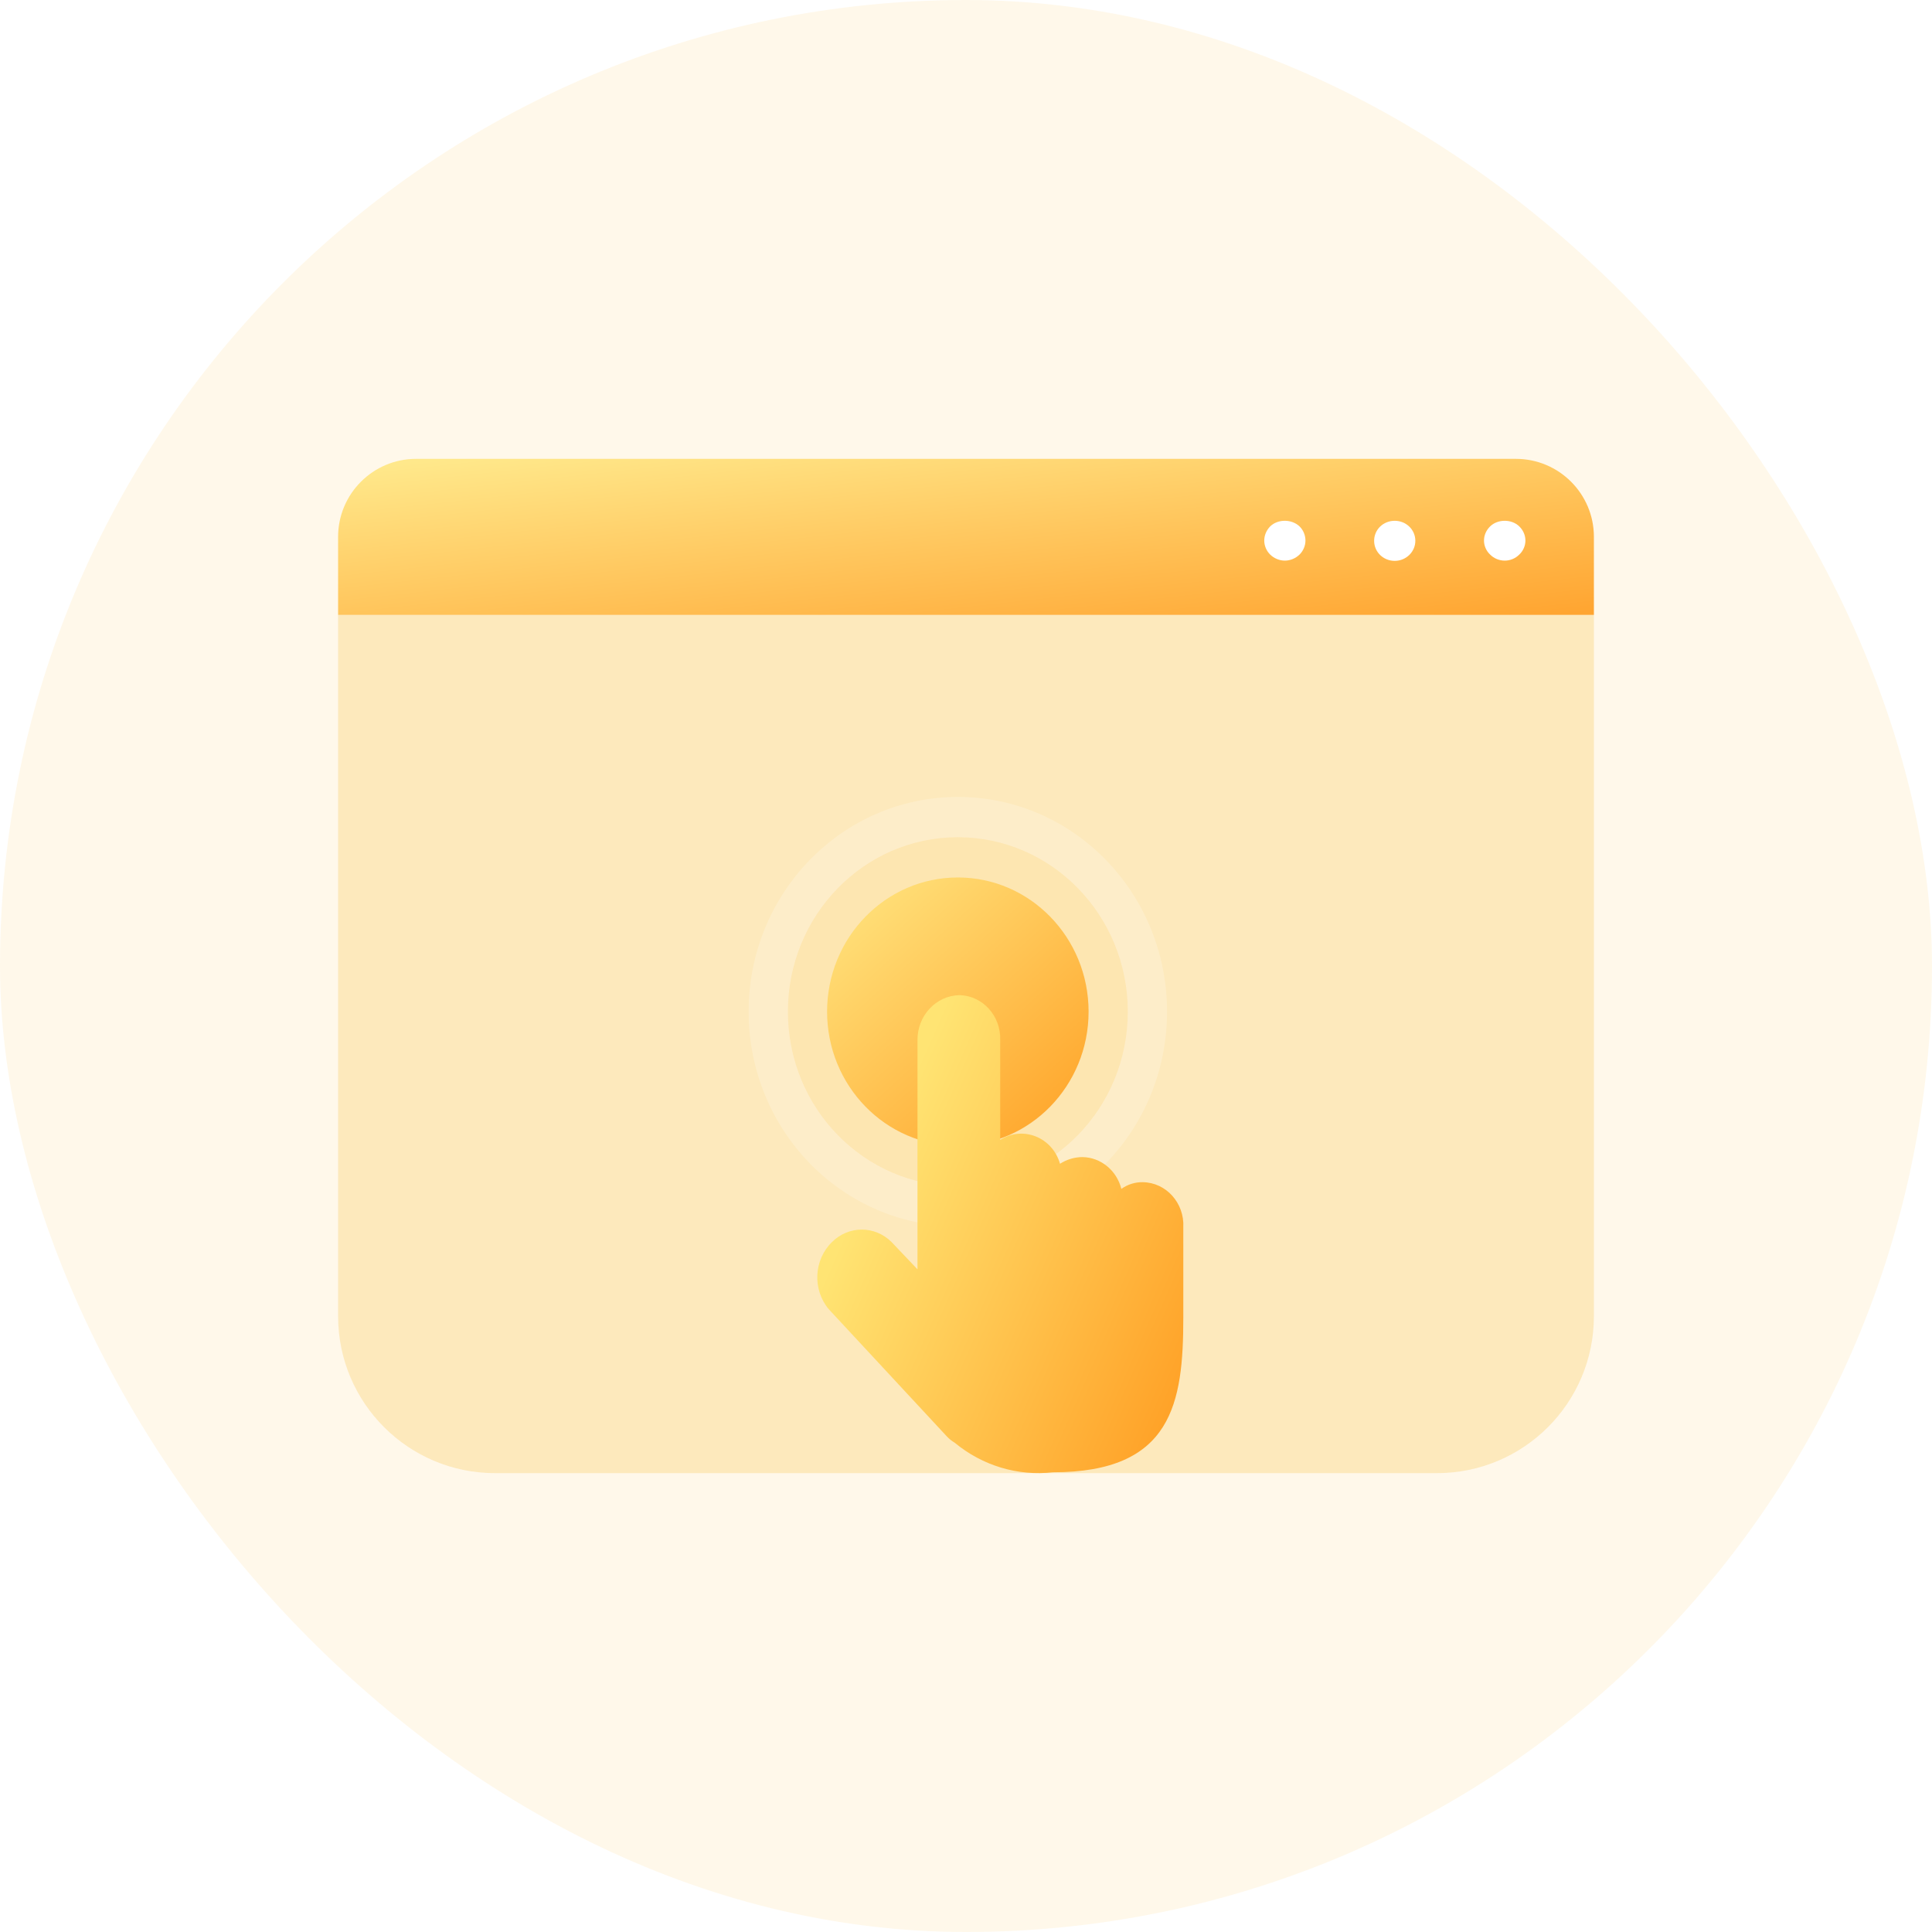
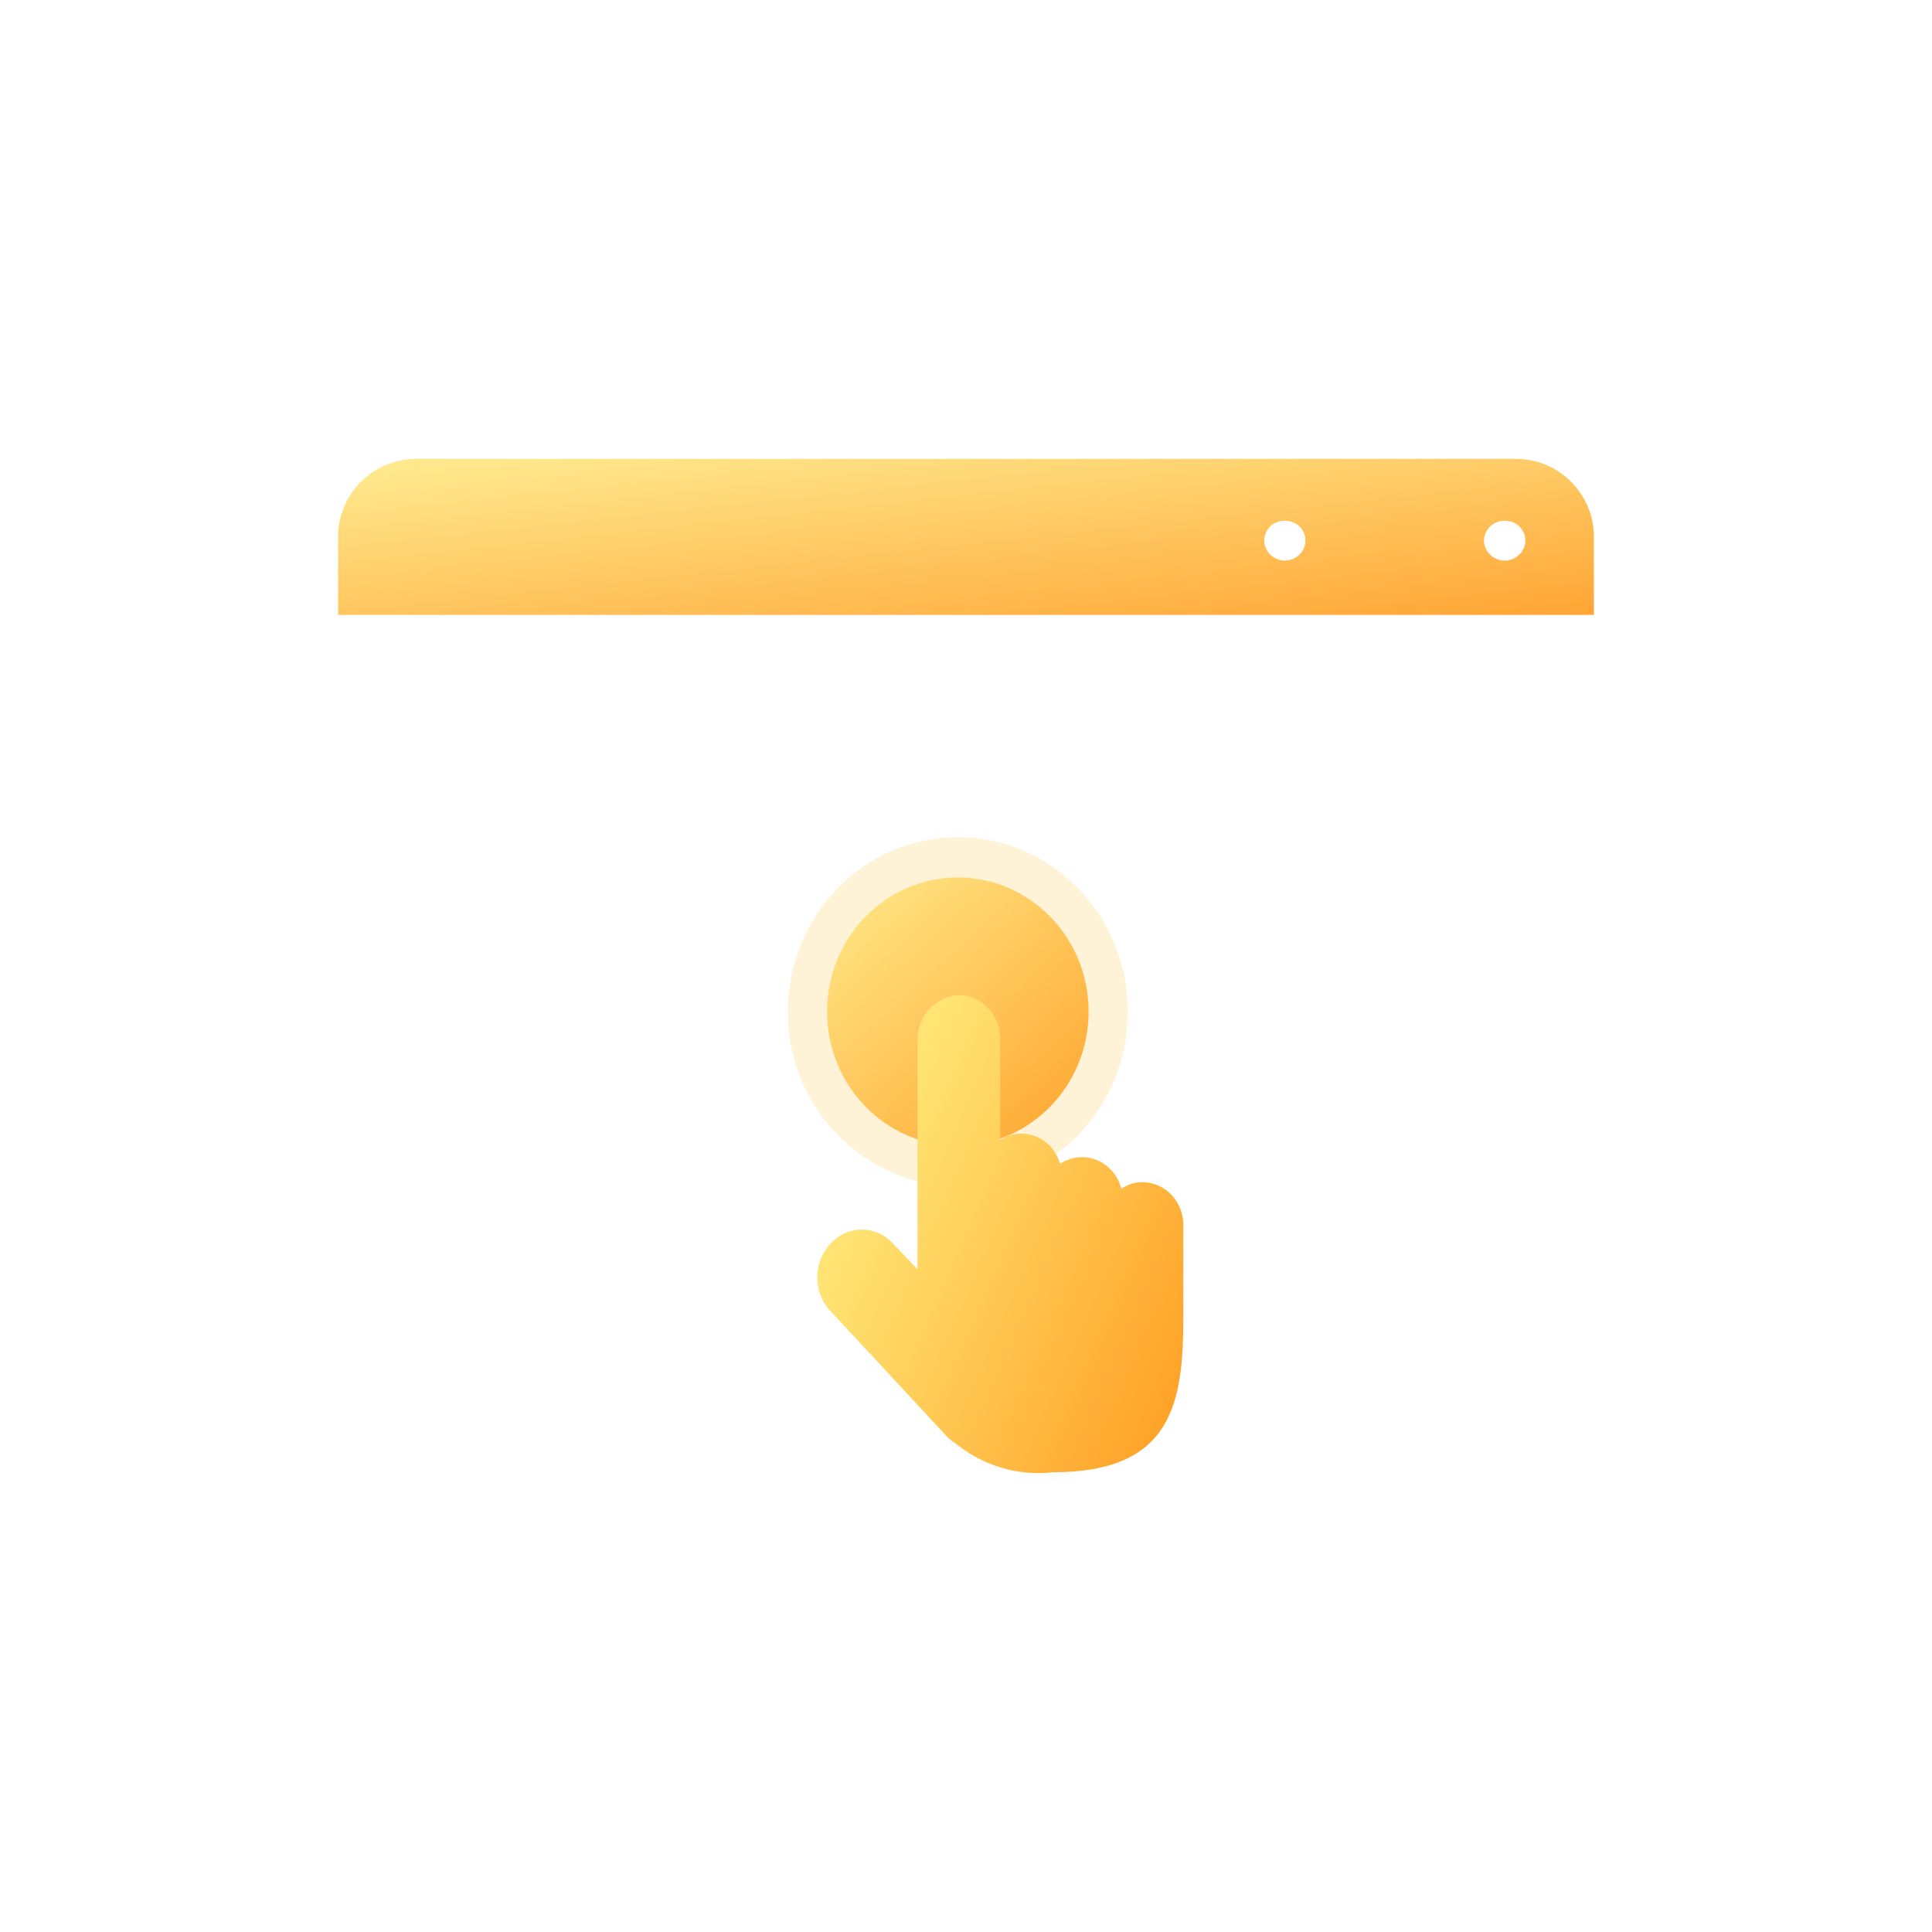
<svg xmlns="http://www.w3.org/2000/svg" fill="none" height="80" viewBox="0 0 80 80" width="80">
  <linearGradient id="a" x1=".076" x2=".962" y1="0" y2="1">
    <stop offset="0" stop-color="#ffe473" />
    <stop offset="1" stop-color="#ff9003" />
  </linearGradient>
  <filter id="b" color-interpolation-filters="sRGB" height="68" width="58" x="-20" y="-16">
    <feFlood flood-opacity="0" result="BackgroundImageFix" />
    <feColorMatrix in="SourceAlpha" type="matrix" values="0 0 0 0 0 0 0 0 0 0 0 0 0 0 0 0 0 0 127 0" />
    <feOffset dx="0" dy="4" />
    <feGaussianBlur stdDeviation="5" />
    <feColorMatrix type="matrix" values="0 0 0 0 1 0 0 0 0 0.847 0 0 0 0 0.643 0 0 0 0.4 0" />
    <feBlend in2="BackgroundImageFix" mode="normal" result="effect1_dropShadow" />
    <feBlend in="SourceGraphic" in2="effect1_dropShadow" mode="normal" result="shape" />
  </filter>
  <linearGradient id="c" x1=".082" x2=".962" y1=".5" y2="1">
    <stop offset="0" stop-color="#ffe473" />
    <stop offset="1" stop-color="#ff9e23" />
  </linearGradient>
-   <rect fill="#ffb92d" height="80" opacity=".1" rx="40" width="80" />
-   <path d="m14 25.462h52v29.038c0 3.59-2.91 6.5-6.5 6.5h-39c-3.59 0-6.5-2.91-6.5-6.5z" fill="#fad378" opacity=".4" />
  <path d="m14 22.231c0-1.784 1.446-3.231 3.231-3.231h45.538c1.784 0 3.231 1.446 3.231 3.231v3.231h-52z" fill="url(#a)" fill-opacity=".8" />
  <g fill="#fff">
    <path d="m62.311 23.214c-.23 0-.452-.091-.606-.249-.162-.149-.256-.364-.256-.581 0-.224.094-.431.256-.589.316-.307.888-.307 1.203 0 .162.157.256.365.256.589 0 .217-.094.432-.256.581-.154.157-.375.249-.597.249z" />
-     <path d="m56.9 22.394c0-.464.375-.829.853-.829.47 0 .853.365.853.829 0 .456-.384.83-.853.83-.478 0-.853-.373-.853-.83z" />
    <path d="m53.203 23.214c-.222 0-.444-.091-.606-.249-.154-.149-.247-.364-.247-.581 0-.224.094-.431.247-.589.316-.307.888-.307 1.212 0 .154.149.247.365.247.589 0 .217-.094.432-.247.581-.162.157-.384.249-.606.249z" />
  </g>
  <g filter="url(#b)">
    <ellipse cx="39.662" cy="37.89" fill="#fff" opacity=".2" rx="8.662" ry="8.89" />
    <ellipse cx="39.662" cy="37.89" fill="#fad378" opacity=".3" rx="7.038" ry="7.223" />
    <ellipse cx="39.662" cy="37.89" fill="url(#a)" fill-opacity=".8" rx="5.414" ry="5.556" />
    <path d="m47.318 44.952c-.315-.006-.625.091-.885.277-.193-.764-.848-1.302-1.605-1.317-.33-0-.654.096-.935.277-.314-1.099-1.541-1.588-2.477-.988v-4.124c.037-1.004-.72-1.846-1.682-1.87-.975.016-1.754.852-1.743 1.87v9.483l-1.075-1.131c-.69-.686-1.774-.686-2.463 0-.757.735-.818 1.964-.14 2.778l4.891 5.269c.097.103.207.192.328.264 1.15.951 2.612 1.39 4.069 1.224 4.941 0 5.397-2.87 5.397-6.401v-3.74c.052-1.009-.712-1.86-1.68-1.871z" fill="url(#c)" />
  </g>
</svg>